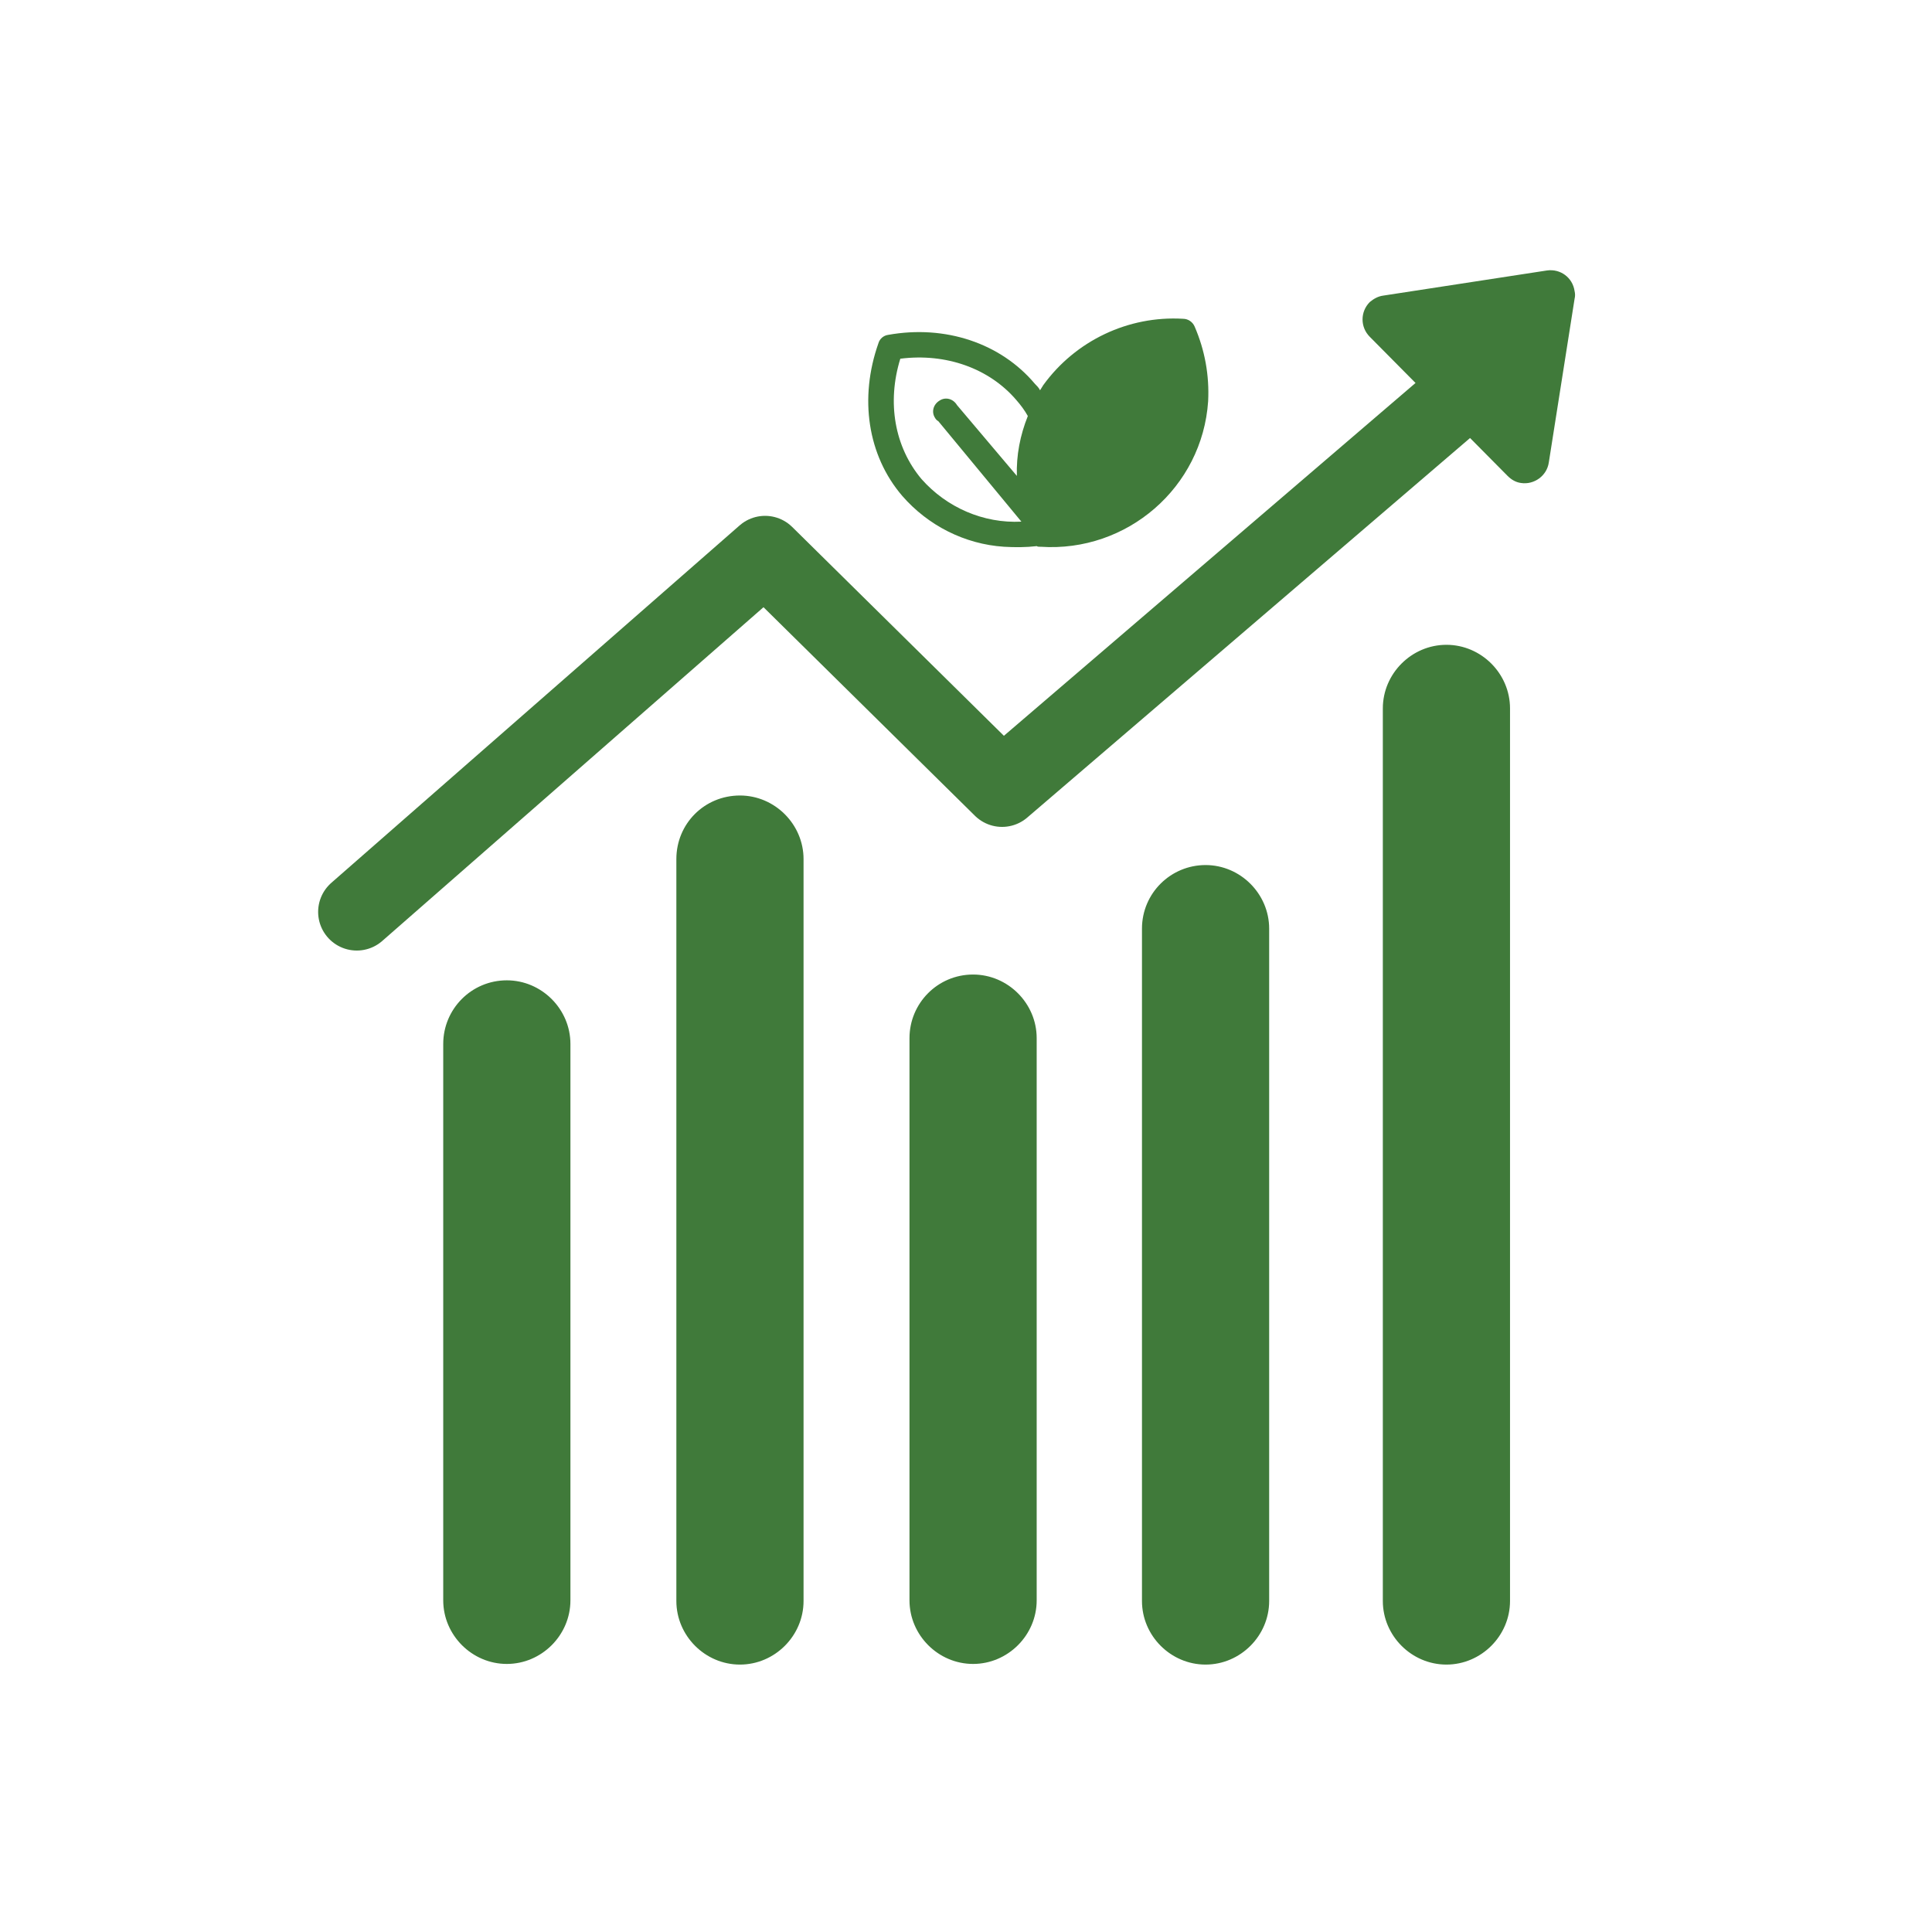
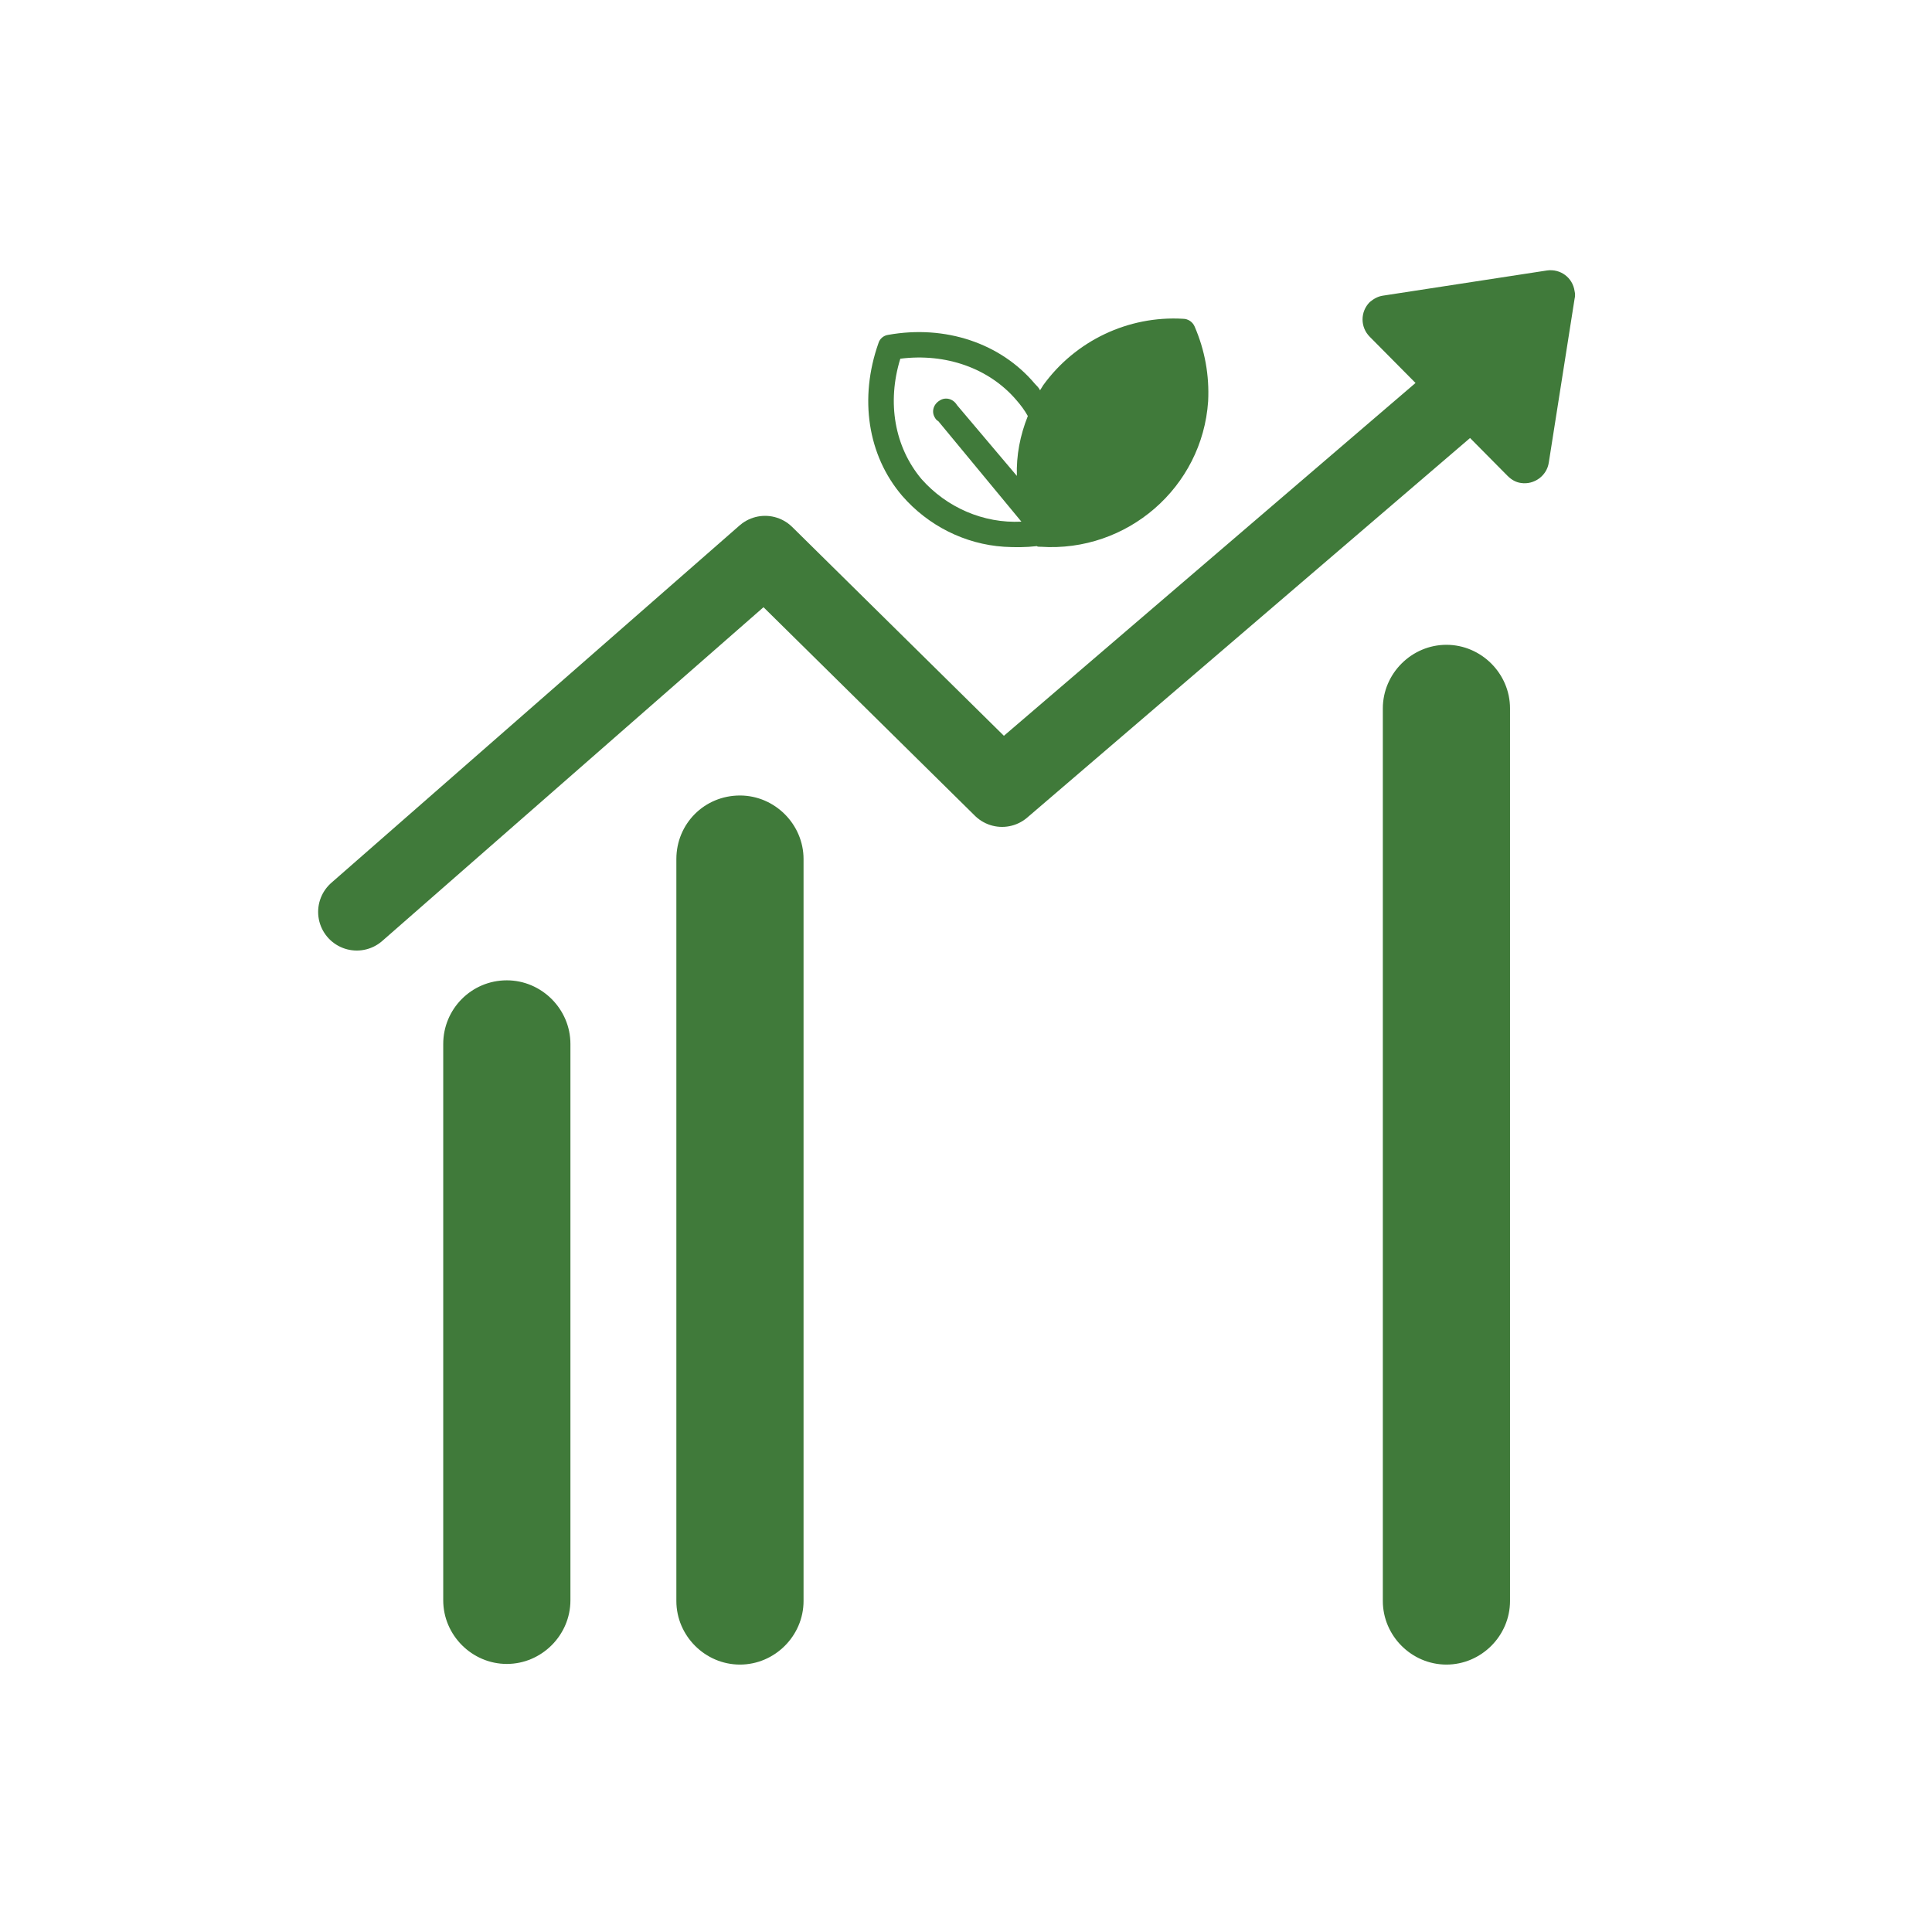
<svg xmlns="http://www.w3.org/2000/svg" version="1.1" id="Layer_1" x="0px" y="0px" viewBox="0 0 300 300" style="enable-background:new 0 0 300 300;" xml:space="preserve">
  <style type="text/css">
	.st0{fill:#407A3A;stroke:#407A3A;stroke-width:0.75;stroke-miterlimit:10;}
	.st1{fill:none;stroke:#407A3A;stroke-width:12;stroke-linecap:round;stroke-linejoin:round;}
	.st2{fill:#407A3A;}
</style>
  <path class="st0" d="M78.7,152.6L78.7,152.6c5.2,0,9.5,4.3,9.5,9.5v86.4c0,5.2-4.3,9.5-9.5,9.5h0c-5.2,0-9.5-4.3-9.5-9.5v-86.4  C69.2,156.9,73.4,152.6,78.7,152.6z" />
  <path class="st0" d="M114.9,123.9L114.9,123.9c5.2,0,9.5,4.3,9.5,9.5v115.2c0,5.2-4.3,9.5-9.5,9.5h0c-5.2,0-9.5-4.3-9.5-9.5V133.4  C105.4,128.1,109.6,123.9,114.9,123.9z" />
-   <path class="st0" d="M151.1,151.7L151.1,151.7c5.2,0,9.5,4.3,9.5,9.5v87.3c0,5.2-4.3,9.5-9.5,9.5h0c-5.2,0-9.5-4.3-9.5-9.5v-87.3  C141.6,156,145.8,151.7,151.1,151.7z" />
-   <path class="st0" d="M187.2,134.7L187.2,134.7c5.2,0,9.5,4.3,9.5,9.5v104.4c0,5.2-4.3,9.5-9.5,9.5h0c-5.2,0-9.5-4.3-9.5-9.5V144.2  C177.7,138.9,182,134.7,187.2,134.7z" />
  <path class="st0" d="M224.6,100.5L224.6,100.5c5.2,0,9.5,4.3,9.5,9.5v138.6c0,5.2-4.3,9.5-9.5,9.5h0c-5.2,0-9.5-4.3-9.5-9.5V110  C215.1,104.8,219.4,100.5,224.6,100.5z" />
  <polyline class="st1" points="55.4,141.6 118.8,86.1 155.6,122.4 226.3,61.8 " />
  <path class="st2" d="M214.8,45.9l25.4-3.9c2.1-0.3,4,1.1,4.3,3.2c0.1,0.4,0.1,0.8,0,1.2l-4,25.4c-0.3,2.1-2.3,3.5-4.3,3.2  c-0.8-0.1-1.5-0.5-2.1-1.1l-21.4-21.6c-1.5-1.5-1.5-3.9,0-5.4C213.3,46.4,214,46,214.8,45.9z" />
  <path class="st2" d="M185.5,50.7c-0.3-0.7-1-1.2-1.8-1.2c-8.5-0.5-16.7,3.4-21.7,10.3c-0.2,0.3-0.3,0.5-0.5,0.8  c-0.2-0.4-0.5-0.7-0.8-1c-5.3-6.3-13.9-9.2-22.8-7.6c-0.7,0.1-1.3,0.6-1.5,1.3c-3,8.5-1.7,17.4,3.7,23.7c4,4.6,9.7,7.5,15.8,7.9  c1.7,0.1,3.4,0.1,5.1-0.1c0.1,0.1,0.3,0.1,0.5,0.1h0.1c13.4,0.9,25.1-9.2,26-22.6C187.8,58.3,187.1,54.4,185.5,50.7L185.5,50.7z   M143.1,74.4c-4.2-5-5.4-11.9-3.3-18.7c7.1-0.9,13.8,1.5,18,6.4c0.7,0.8,1.3,1.6,1.8,2.5c-1.2,3-1.8,6.1-1.7,9.3l-9.3-11  c-0.6-1-1.8-1.3-2.7-0.7c-1,0.6-1.3,1.8-0.7,2.7c0.1,0.2,0.3,0.4,0.5,0.5L158.6,81C152.7,81.3,147,78.8,143.1,74.4z" />
</svg>